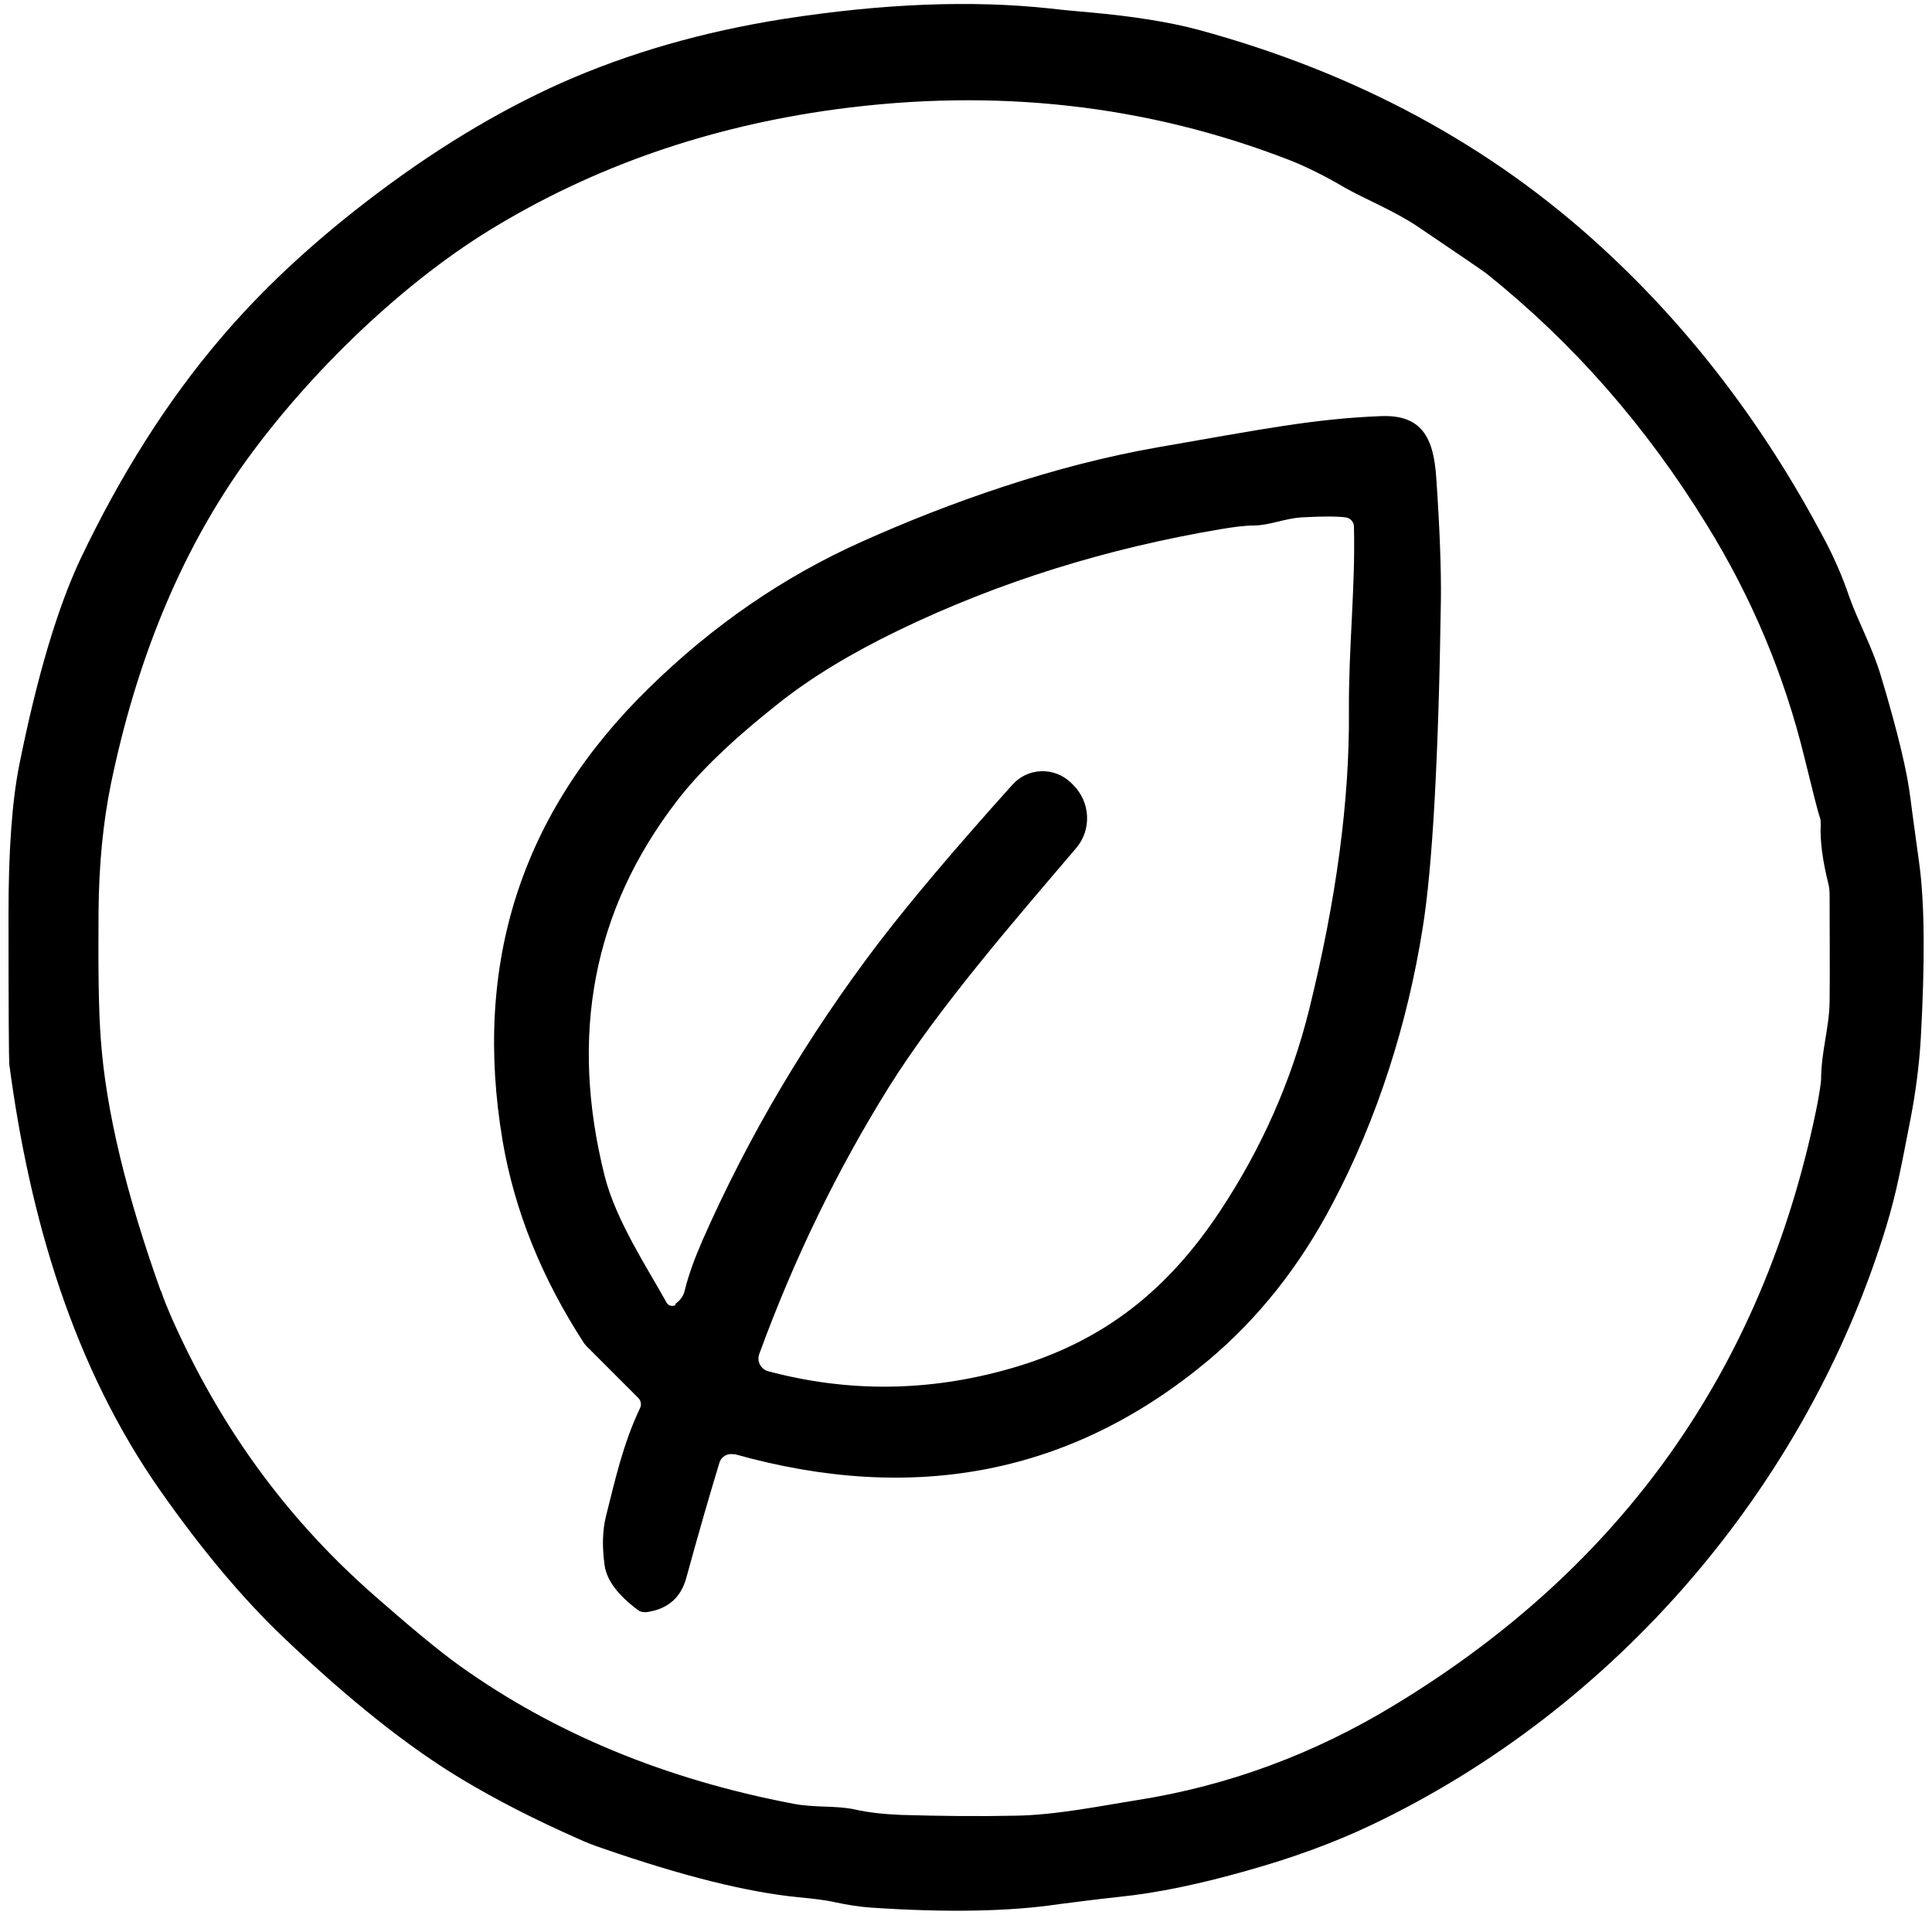
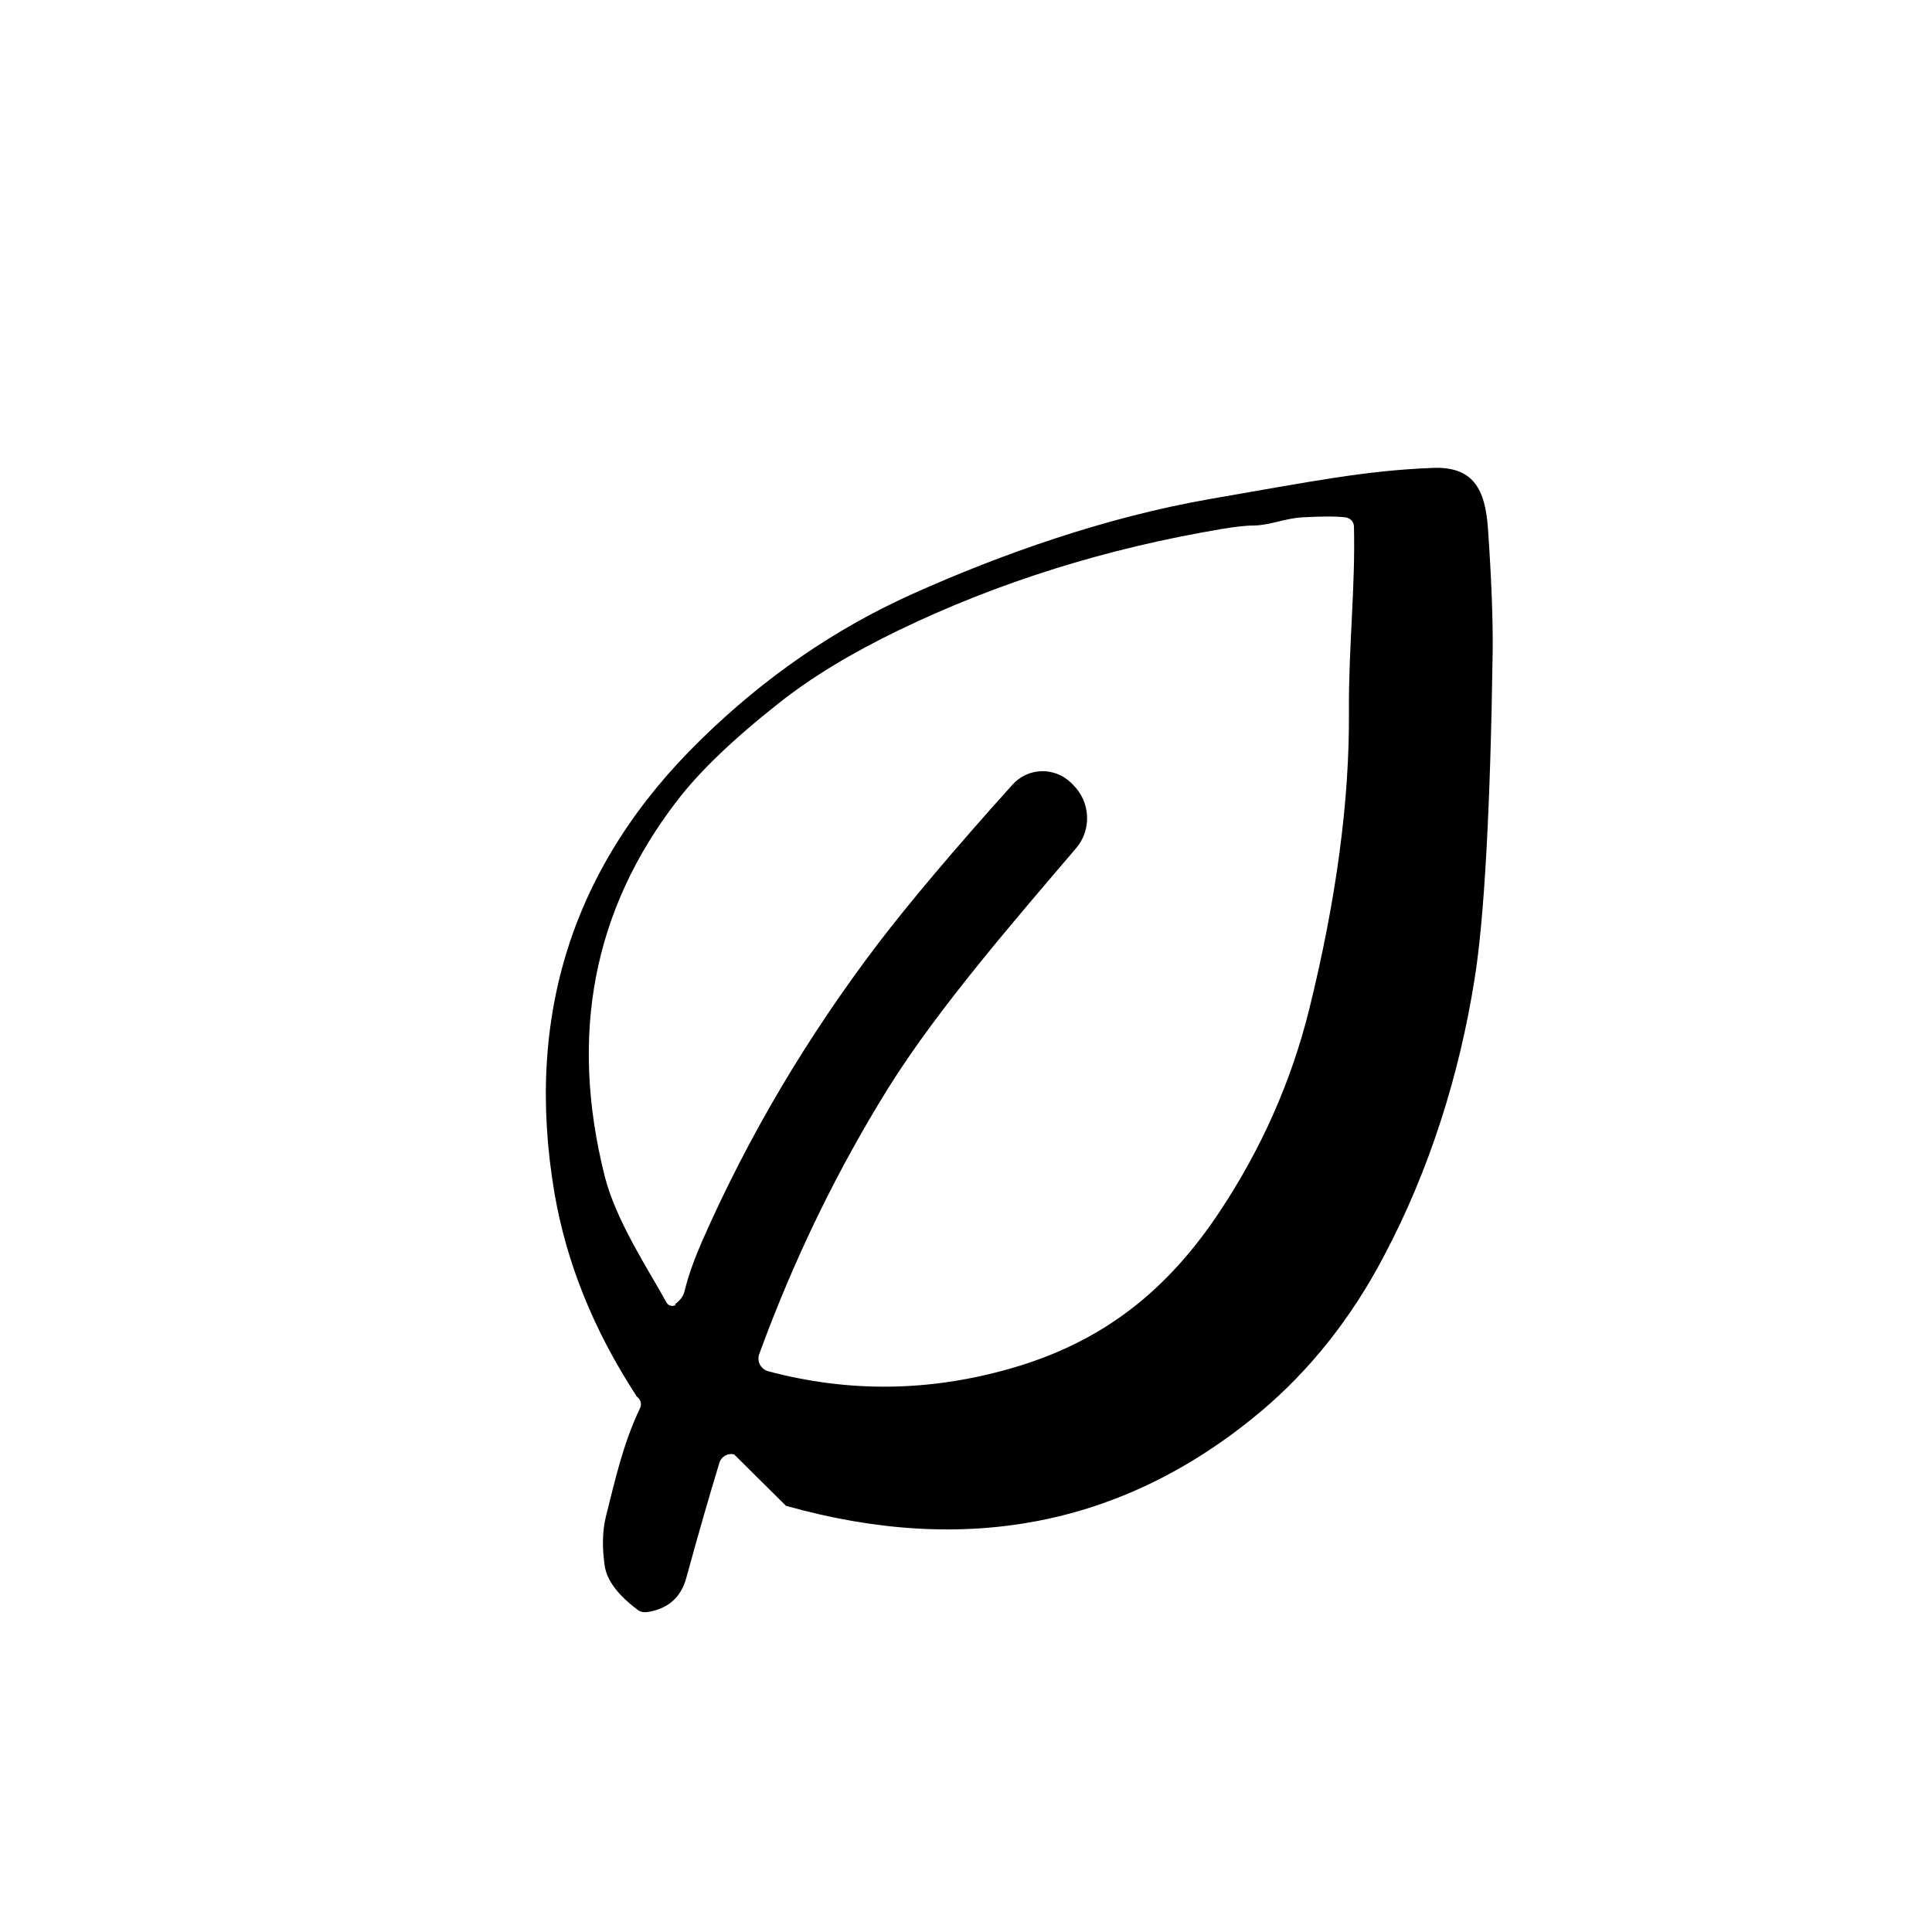
<svg xmlns="http://www.w3.org/2000/svg" viewBox="0 0 50 50" id="Layer_1">
-   <path d="M15.61,47.84c-.27-.09-.49-.18-.64-.25-1.11-.49-2.11-1-3.01-1.54-1.37-.82-2.91-2.04-4.63-3.68-1.04-.99-2.1-2.25-3.18-3.79-2.24-3.19-3.38-7.03-3.91-11.04-.01-.1-.02-1.4-.02-3.89,0-1.62.09-2.91.28-3.86.46-2.29.99-4.07,1.59-5.34,1.03-2.16,2.23-4.06,3.6-5.67,1.05-1.24,2.3-2.41,3.75-3.53,1.72-1.33,3.42-2.36,5.1-3.11,1.74-.77,3.65-1.32,5.74-1.65C22.85.09,25.15,0,27.18.22c.34.04.68.07,1.02.1,1.12.1,2.06.25,2.81.45,4.09,1.11,7.57,2.99,10.45,5.64,2.29,2.1,4.19,4.6,5.72,7.48.28.52.5,1.03.67,1.53.24.68.6,1.31.83,2.08.43,1.43.68,2.48.76,3.15,0,.03.08.59.23,1.7.14,1.02.15,2.53.04,4.52-.04.68-.13,1.39-.27,2.11-.24,1.22-.35,1.86-.63,2.78-2.05,6.7-7,12.48-13.36,15.49-.93.44-1.99.83-3.17,1.16-1.23.35-2.33.58-3.31.68-.65.07-1.17.14-1.57.19-1.27.19-2.89.22-4.84.09-.31-.02-.62-.07-.95-.14-.21-.05-.52-.09-.95-.13-1.32-.13-3-.55-5.05-1.26M4.16,33.39c.09.27.19.5.28.71,1.22,2.75,2.88,5.08,5.11,7.07,1.02.9,1.8,1.55,2.36,1.95,2.44,1.74,5.31,2.93,8.62,3.56.57.11,1.09.04,1.6.15.35.08.74.12,1.19.14,1.04.03,2.02.04,2.94.02,1.04-.01,2.26-.26,3.15-.4,2.36-.37,4.59-1.19,6.69-2.47,5.87-3.56,9.51-8.68,10.9-15.38.08-.4.12-.66.13-.8,0-.72.21-1.33.22-2.02.01-.79,0-1.7,0-2.75,0-.11-.01-.22-.04-.33-.14-.57-.21-1.07-.19-1.49,0-.08,0-.15-.03-.22-.04-.11-.17-.62-.39-1.52-.52-2.13-1.36-4.14-2.53-6.03-1.56-2.54-3.46-4.71-5.7-6.5-.09-.07-.69-.48-1.8-1.23-.62-.41-1.35-.7-1.86-.99-.51-.3-.99-.54-1.42-.71-3.7-1.44-7.62-1.88-11.77-1.32-3.3.45-6.28,1.49-8.94,3.12-2.46,1.51-4.87,3.93-6.43,6.14-1.6,2.28-2.72,5.01-3.38,8.2-.2.98-.31,2.08-.32,3.3-.01,1.45,0,2.56.06,3.32.13,1.81.65,3.98,1.55,6.5h0Z" />
-   <path d="M19,37.64c-.16-.04-.33.05-.38.21-.25.82-.54,1.82-.86,2.99-.14.51-.48.8-1.01.88-.09.01-.18,0-.25-.06-.51-.38-.79-.76-.85-1.13-.07-.49-.06-.91.03-1.28.24-.95.44-1.87.88-2.8.05-.09.03-.21-.05-.28l-1.34-1.34s-.03-.04-.05-.06c-1.1-1.69-1.8-3.43-2.11-5.23-.78-4.6.48-8.51,3.78-11.73,1.66-1.63,3.5-2.89,5.51-3.79,2.25-1.01,4.98-1.98,7.7-2.45,2.65-.46,3.99-.73,5.72-.8,1.08-.05,1.38.56,1.45,1.59.09,1.31.13,2.37.12,3.18-.06,4.1-.22,6.92-.47,8.47-.39,2.46-1.16,4.92-2.34,7.15-.85,1.62-1.92,2.96-3.19,4.03-3.51,2.94-7.6,3.76-12.29,2.44M17.47,33.75c.13-.09.22-.21.25-.35.1-.41.26-.84.46-1.3,1.19-2.7,2.71-5.27,4.56-7.7.78-1.02,1.93-2.39,3.46-4.09.4-.45,1.09-.47,1.52-.05l.05.05c.45.44.49,1.16.08,1.64-1.55,1.82-3.57,4.14-4.85,6.19-1.32,2.12-2.44,4.41-3.35,6.9-.07.19.04.4.24.45,2.07.55,4.15.53,6.25-.07,2.43-.69,4.09-2.05,5.43-4.07,1.08-1.63,1.85-3.37,2.31-5.22.7-2.83,1.05-5.41,1.03-7.74-.01-1.64.17-3.21.13-4.76,0-.12-.09-.22-.21-.24-.24-.03-.62-.03-1.15,0-.44.03-.8.2-1.22.21-.25,0-.54.04-.84.09-2.98.5-5.77,1.37-8.36,2.62-1.24.6-2.28,1.23-3.12,1.9-1.19.94-2.06,1.78-2.63,2.53-2.16,2.81-2.78,6.05-1.86,9.7.29,1.15,1.12,2.4,1.6,3.27.05.09.16.11.24.06h0Z" />
+   <path d="M19,37.64c-.16-.04-.33.05-.38.21-.25.82-.54,1.82-.86,2.99-.14.51-.48.8-1.01.88-.09.01-.18,0-.25-.06-.51-.38-.79-.76-.85-1.13-.07-.49-.06-.91.03-1.28.24-.95.44-1.87.88-2.8.05-.09.03-.21-.05-.28s-.03-.04-.05-.06c-1.1-1.69-1.8-3.43-2.11-5.23-.78-4.6.48-8.51,3.78-11.73,1.66-1.63,3.5-2.89,5.51-3.79,2.25-1.01,4.98-1.98,7.7-2.45,2.65-.46,3.99-.73,5.72-.8,1.08-.05,1.38.56,1.45,1.59.09,1.31.13,2.37.12,3.18-.06,4.1-.22,6.92-.47,8.47-.39,2.46-1.16,4.92-2.34,7.15-.85,1.62-1.92,2.96-3.19,4.03-3.51,2.94-7.6,3.76-12.29,2.44M17.47,33.75c.13-.09.22-.21.25-.35.1-.41.26-.84.46-1.3,1.19-2.7,2.71-5.27,4.56-7.7.78-1.02,1.93-2.39,3.46-4.09.4-.45,1.09-.47,1.52-.05l.05.05c.45.44.49,1.16.08,1.64-1.55,1.82-3.57,4.14-4.85,6.19-1.32,2.12-2.44,4.41-3.35,6.9-.07.19.04.4.24.45,2.07.55,4.15.53,6.25-.07,2.43-.69,4.09-2.05,5.43-4.07,1.08-1.63,1.85-3.37,2.31-5.22.7-2.83,1.05-5.41,1.03-7.74-.01-1.64.17-3.21.13-4.76,0-.12-.09-.22-.21-.24-.24-.03-.62-.03-1.15,0-.44.03-.8.2-1.22.21-.25,0-.54.04-.84.09-2.98.5-5.77,1.37-8.36,2.62-1.24.6-2.28,1.23-3.12,1.9-1.19.94-2.06,1.78-2.63,2.53-2.16,2.81-2.78,6.05-1.86,9.7.29,1.15,1.12,2.4,1.6,3.27.05.09.16.11.24.06h0Z" />
</svg>